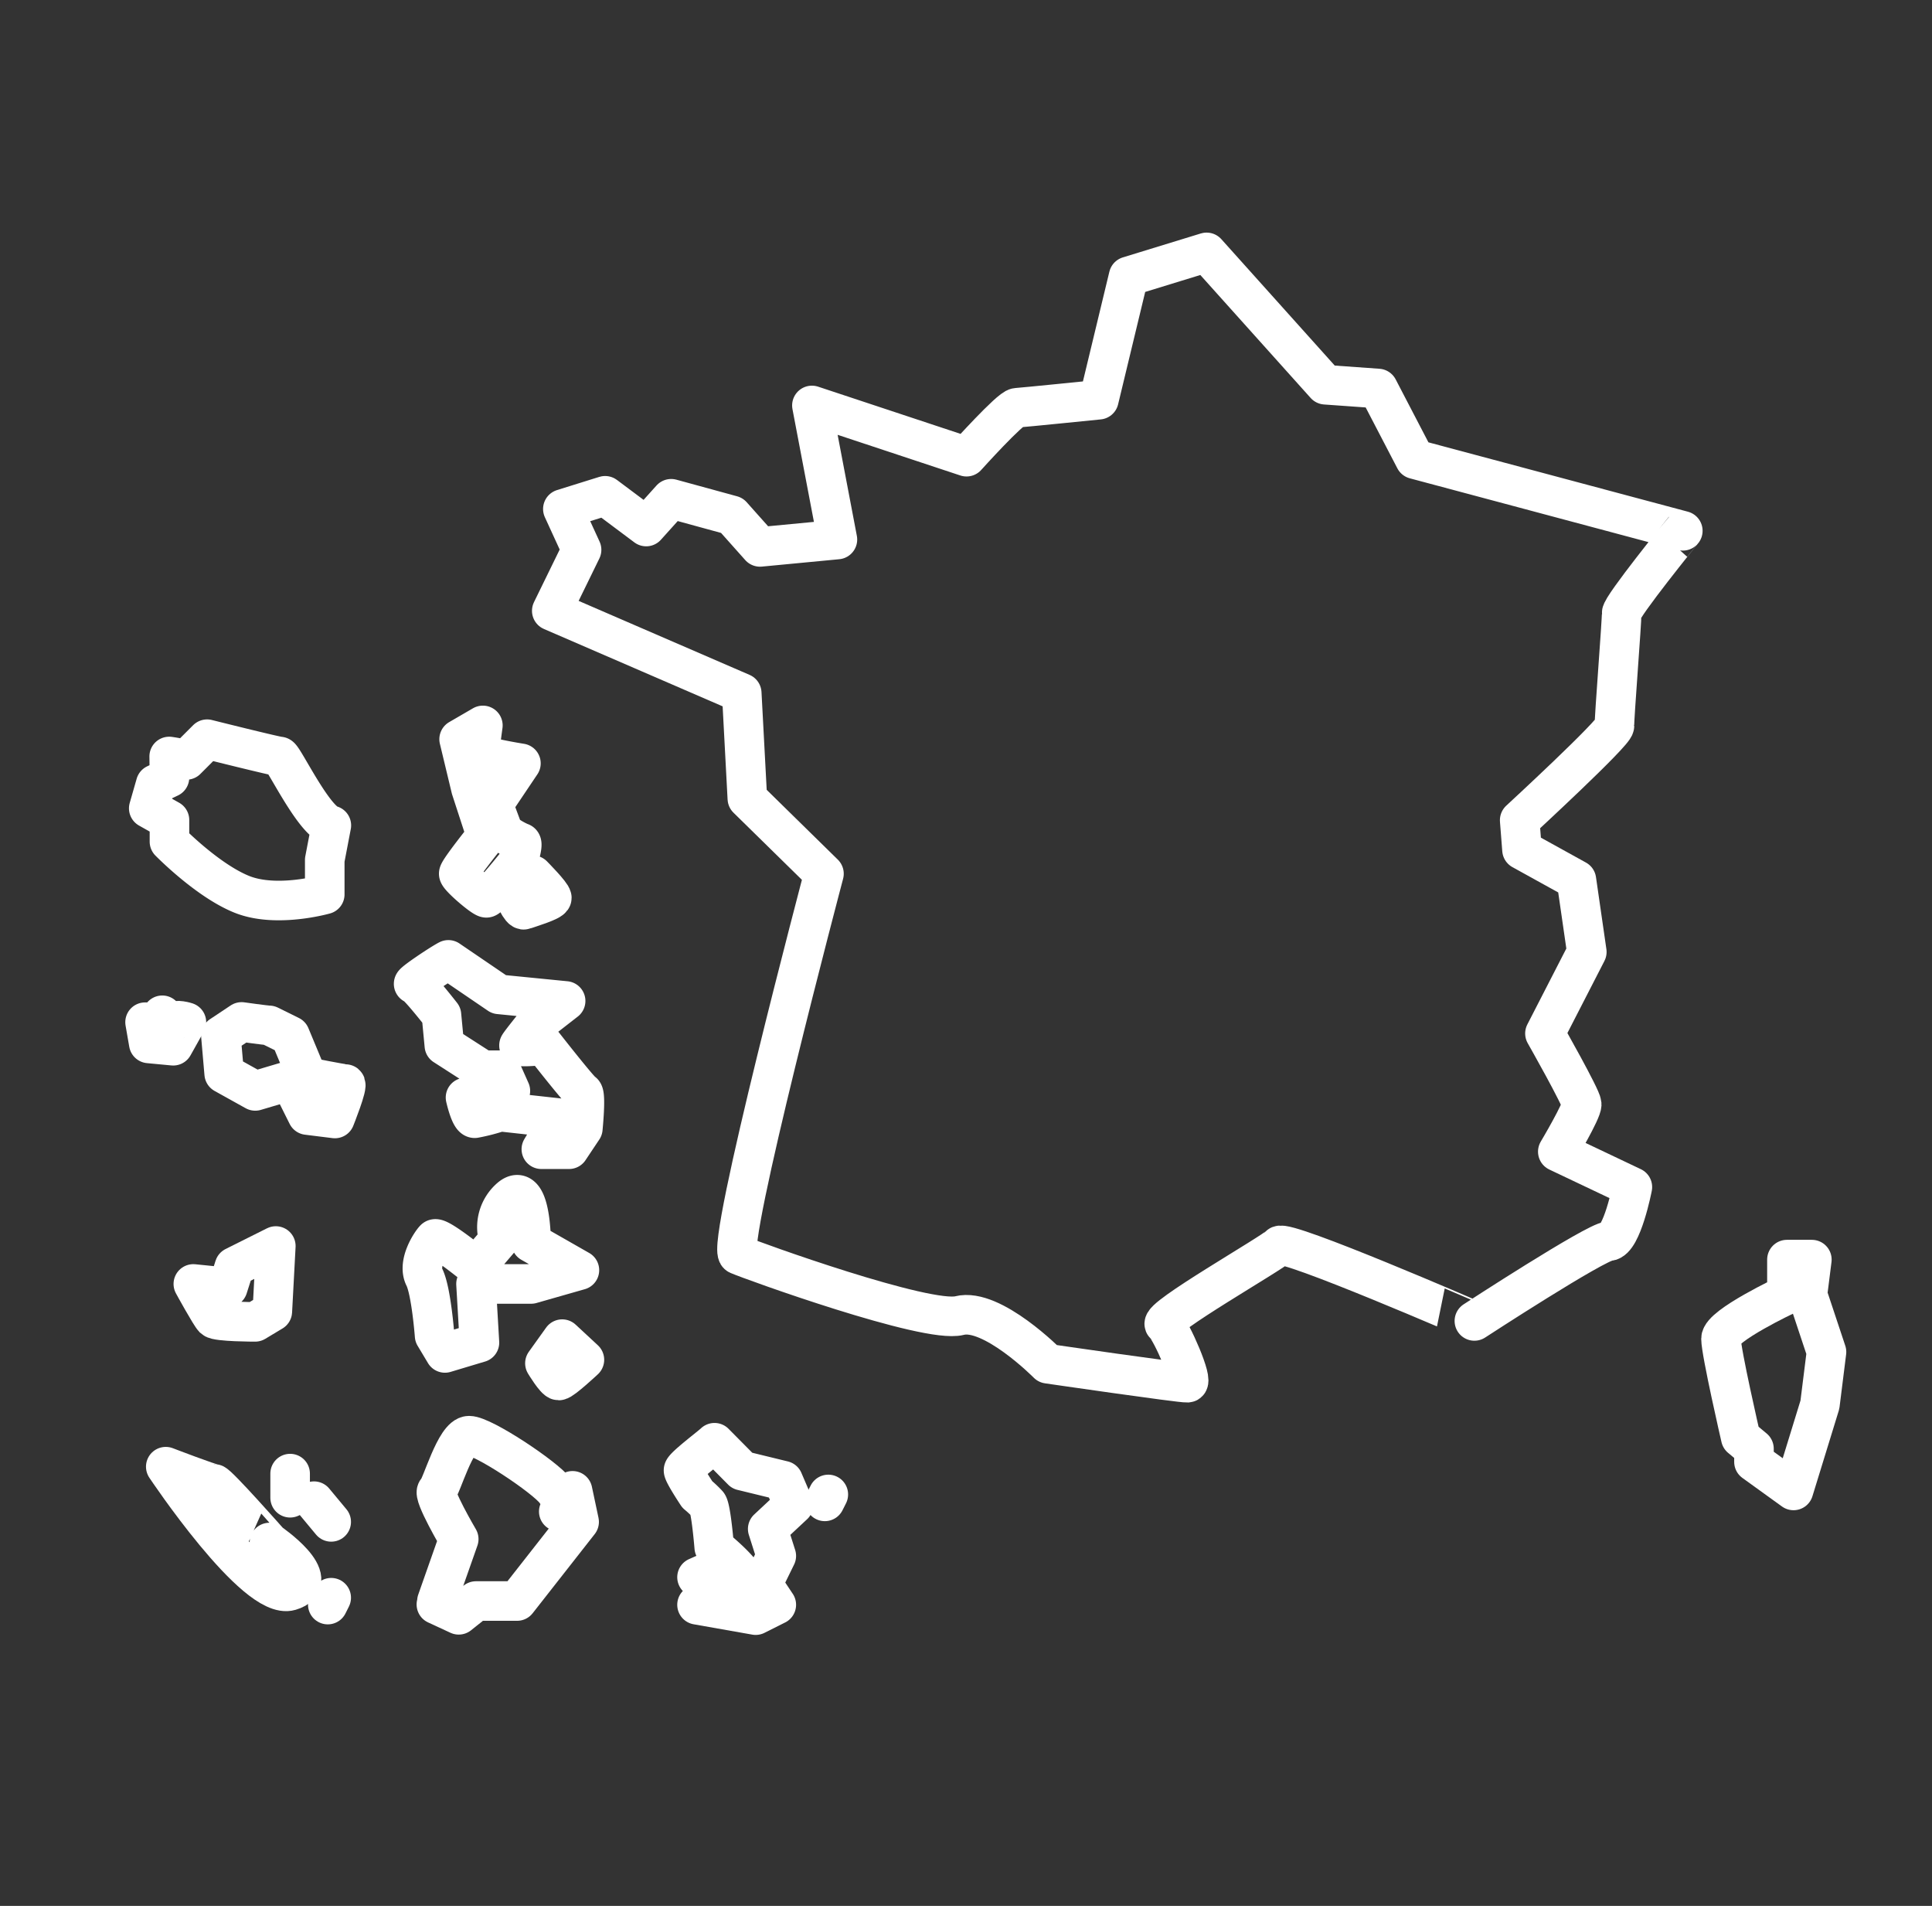
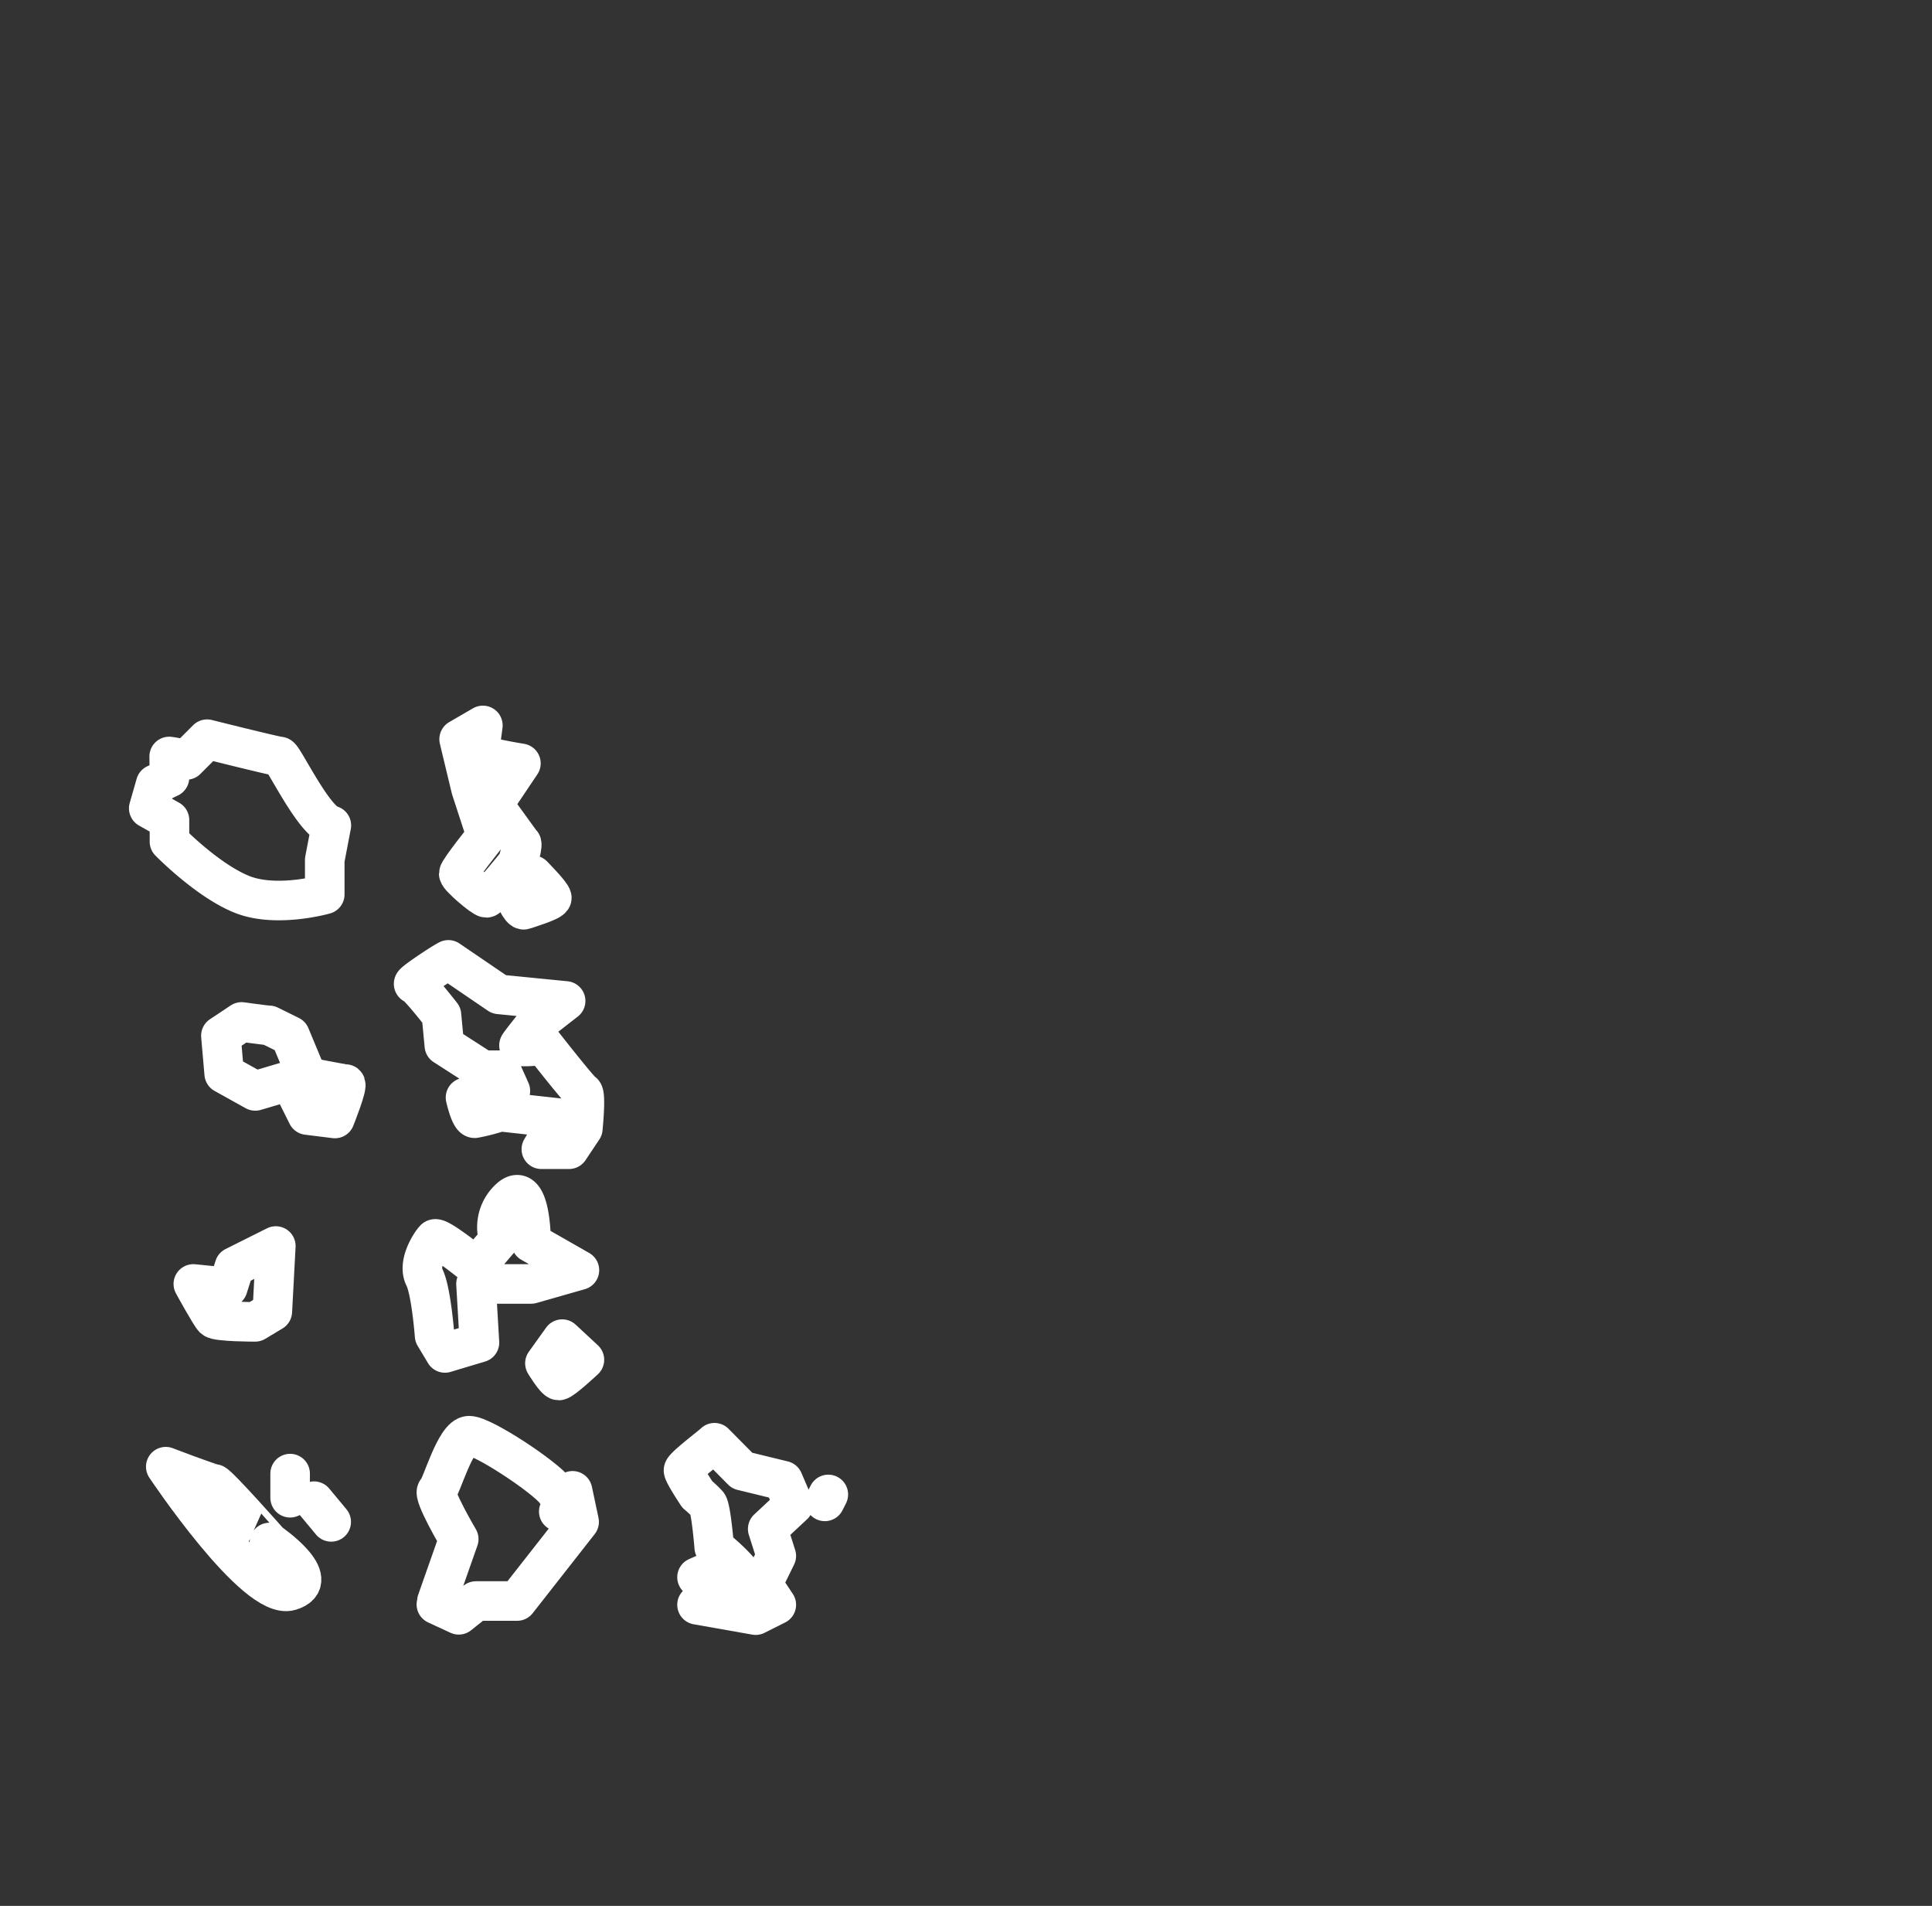
<svg xmlns="http://www.w3.org/2000/svg" id="Calque_2" data-name="Calque 2" viewBox="0 0 293 289">
  <rect x="0" y="0" width="293" height="289" fill="#333333" stroke="none" />
  <defs>
    <style>.cls-1{fill:none;stroke:#fff;stroke-linecap:round;stroke-linejoin:round;stroke-width:6px;}</style>
  </defs>
-   <path class="cls-1" d="M83.68,92.62l4.52-9.25-2.84-6.19,6.41-2L98,79.84l3.79-4.21L111,78.15l4.26,4.78L127,81.81l-3.87-20.33,23.45,7.77s6.62-7.36,7.62-7.42,12.45-1.22,12.45-1.22l4.51-18.71,11.83-3.63L201,58.34l8,.57,5.58,10.72,40.63,10.86S245.88,92,245.93,93s-1.15,16.09-1.09,17.08-14.37,14.29-14.37,14.29l.35,4.49,8.25,4.56,1.58,10.93-6.35,12.36s5.52,9.72,5.58,10.72-3.63,7.2-3.63,7.2L247.56,180s-1.57,8.09-3.57,8.2-20.39,12.1-20.39,12.1S194.9,187.85,194,188.9s-18.44,11-17.39,11.94,4.48,8.77,3.48,8.83-21.19-2.88-21.19-2.88-8.46-8.56-13.4-7.3-31.49-8.34-33.54-9.23,13-57.77,13-57.77l-11.62-11.4-.85-16Z" />
-   <path class="cls-1" d="M271,191v5.31S261,201,261,203s3,15,3,15l2,1.67v2l6,4.33,4-13,1-8-2.89-8.69.67-5.31Z" />
  <path class="cls-1" d="M25.66,114.71a22.78,22.78,0,0,1,2.61.52l3.14-3.14s10.46,2.62,11,2.62,5.23,9.93,7.84,10.45l-1,5.23v5.23s-7.32,2.09-12.55,0-11-8-11-8v-3.28l-3.14-1.77,1.05-3.66,2.09-1Z" />
  <path class="cls-1" d="M40.82,155.48c-.52,0-4.18-.52-4.18-.52l-3.14,2.09L34,162.8l4.71,2.62L44,163.85l2.61,5.23,4.18.52s2.09-5.23,1.57-5.23-5.75-1.05-5.75-1.05L44,157.05Z" />
-   <path class="cls-1" d="M24.18,155l.43-1.05s.88,1.57,1.49,1.05,2.17,0,2.17,0l-2,3.57-3.71-.35L22,155Z" />
  <path class="cls-1" d="M68,145.55c-1.05.52-5.75,3.66-5.23,3.66s4.18,4.7,4.18,4.7l.44,4.62,5.83,3.75H76l1.4,3.14h-4.1l-2.7,1s.7,3.14,1.39,3.14a28.19,28.19,0,0,0,3.84-1l9.06,1-2.79,4.7H86.3l2.09-3.13s.53-5.23,0-5.49-5.92-7.15-5.92-7.15-4,.44-3.75,0,2.36-3.05,2.36-3.05l4.7-3.66-10.1-1Z" />
  <path class="cls-1" d="M72.19,192.08s-5.75-4.71-6.28-4.18-2.61,3.66-1.56,5.75,1.56,8.88,1.56,8.88l1.57,2.62,5.23-1.57-.52-8.89h8.36l7.32-2.09-7.32-4.18s0-9.41-3.13-6.8A5.87,5.87,0,0,0,75.68,188Z" />
  <path class="cls-1" d="M85.26,203.06l-2.62,3.66s1.57,2.61,2.1,2.61,3.89-3.14,3.89-3.14Z" />
  <path class="cls-1" d="M29.32,194.69l5.23.53,1-3.14,6.28-3.14-.53,9.93-2.61,1.57s-5.75,0-6.27-.52S29.32,194.69,29.32,194.69Z" />
  <path class="cls-1" d="M25.14,222.4S38.73,242.79,44,241.22s-3.14-7.32-3.14-7.32S33,225,32.46,225,25.14,222.4,25.14,222.4Z" />
  <path class="cls-1" d="M44,227.11v-3.66" />
  <line class="cls-1" x1="47.62" y1="227.63" x2="50.23" y2="230.77" />
-   <line class="cls-1" x1="49.71" y1="243.31" x2="50.23" y2="242.27" />
  <path class="cls-1" d="M66.26,242.79l3.31-9.41s-4-6.8-3.31-7.32,2.79-8.36,4.88-8.36,11.5,6.27,13.07,8.36.53,3.14.53,3.14l2.09-3.14,1,4.71-9.41,12H72.19l-2.62,2.09-3.39-1.57" />
  <line class="cls-1" x1="125.09" y1="227.66" x2="125.62" y2="226.61" />
  <path class="cls-1" d="M108.36,218.77c-.52.52-4.7,3.66-4.7,4.18s2.09,3.66,2.09,3.66a16.45,16.45,0,0,1,1.57,1.48c.52.61,1,6.54,1,6.54s6.28,5.05,4.19,5.57-4.23-2.18-4.23-2.18l-2.57,1.14,2.57,2.61-2.57,1.57,8.89,1.57,3.13-1.57-2.09-3.14,2.09-4.27-1.3-4.09,3.92-3.66-1.57-3.66L112.55,223Z" />
-   <path class="cls-1" d="M73.23,110l-3.6,2.09,1.8,7.49,2.33,7.15s-4.19,5.23-4.19,5.75,3.66,3.66,4.19,3.66,4.7-5.23,4.7-5.23,1.05-3.14.52-3.14a11.46,11.46,0,0,1-2.61-1.56L74.8,122,79,115.75s-6.27-1-6.27-1.57S73.23,110,73.23,110Z" />
+   <path class="cls-1" d="M73.23,110l-3.6,2.09,1.8,7.49,2.33,7.15s-4.19,5.23-4.19,5.75,3.66,3.66,4.19,3.66,4.7-5.23,4.7-5.23,1.05-3.14.52-3.14L74.8,122,79,115.75s-6.27-1-6.27-1.57S73.23,110,73.23,110Z" />
  <path class="cls-1" d="M81.08,133l-3.14,2.62s1,2.55,1.57,2.32,4.18-1.28,4.18-1.8-2.88-3.43-2.88-3.43" />
</svg>